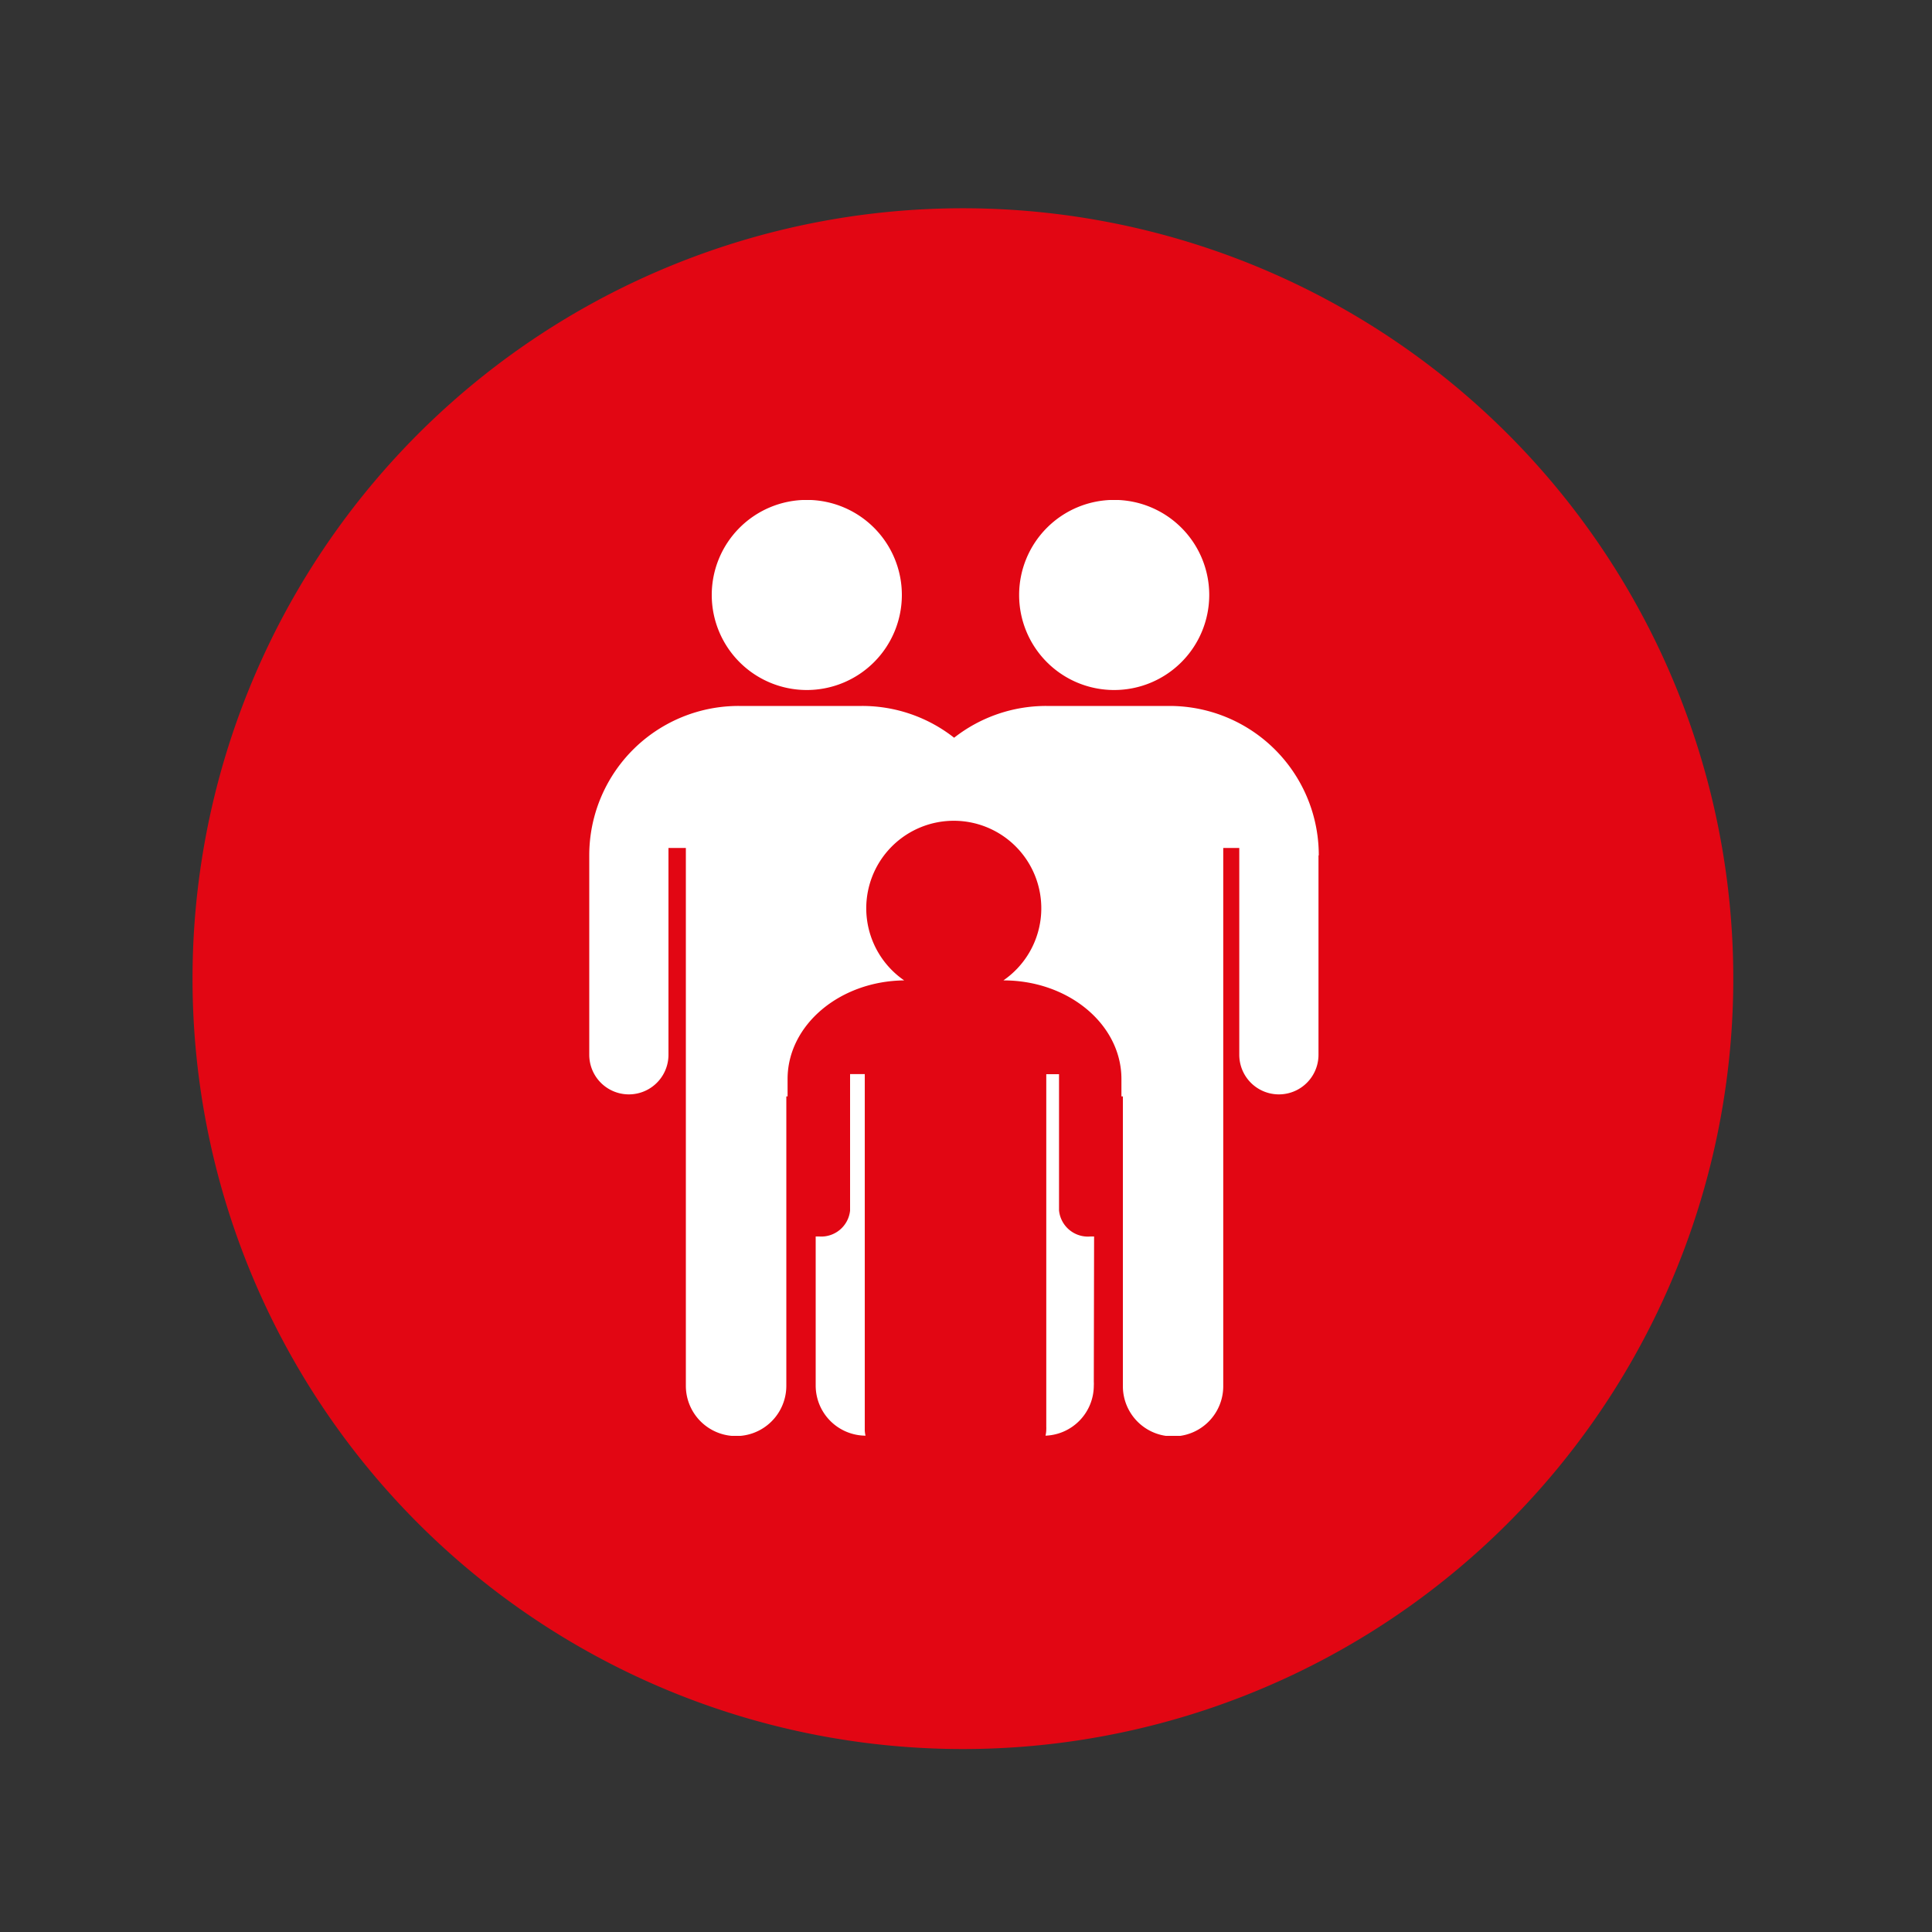
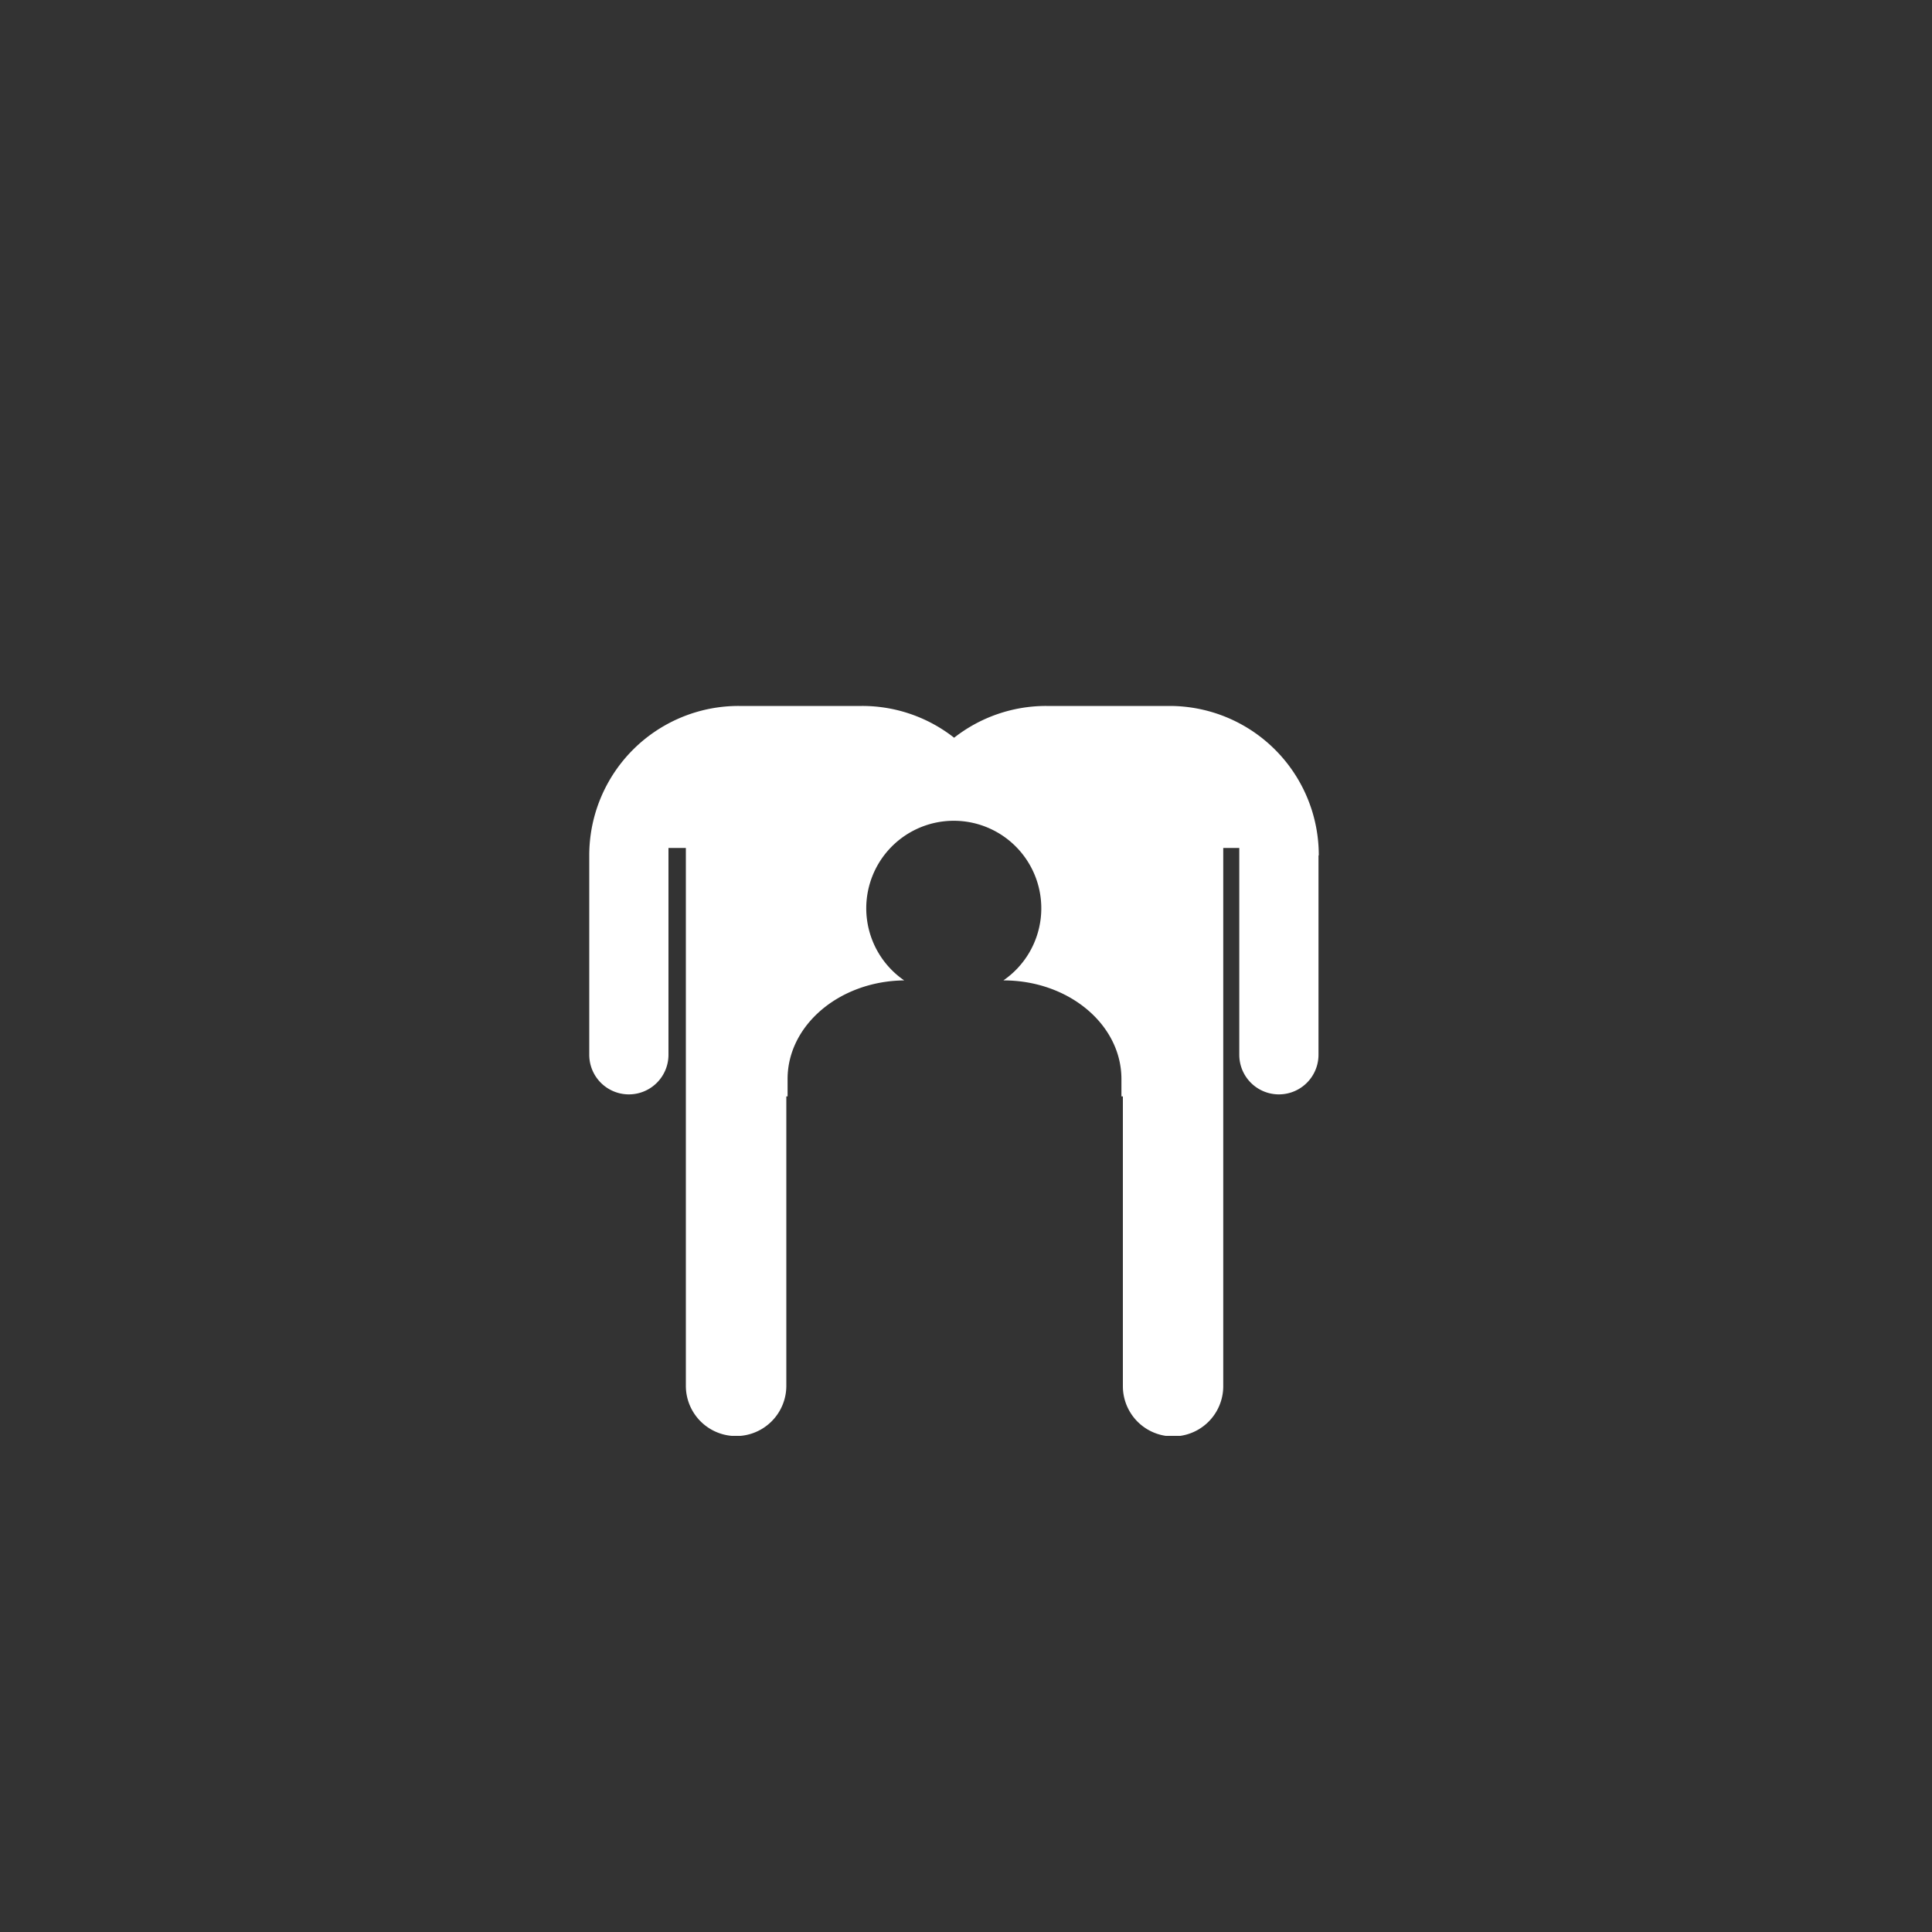
<svg xmlns="http://www.w3.org/2000/svg" id="Ebene_1" data-name="Ebene 1" viewBox="0 0 200 200">
  <rect x="0" y="0" width="200" height="200" fill="#333333" stroke="none" />
  <defs>
    <style>.cls-1{fill:none;}.cls-2{fill:#e20613;}.cls-3{clip-path:url(#clip-path);}.cls-4{fill:#fff;}</style>
    <clipPath id="clip-path">
      <rect class="cls-1" x="61" y="51.76" width="75.52" height="96.88" />
    </clipPath>
  </defs>
  <title>KIWI_Icons_181122</title>
-   <path class="cls-2" d="M99.68,181.06a79.75,79.75,0,1,0-79.75-79.75,79.75,79.75,0,0,0,79.75,79.75" />
  <g class="cls-3">
-     <path class="cls-4" d="M89.52,148V111.19H88v14.13A3,3,0,0,1,84.8,128l-.36,0v15.44a5.19,5.19,0,0,0,5.16,5.18,2.65,2.65,0,0,1-.08-.68" />
-     <path class="cls-4" d="M83.5,71.43a9.84,9.84,0,1,0-9.82-9.83,9.84,9.84,0,0,0,9.82,9.83" />
-     <path class="cls-4" d="M115.33,71.43a9.84,9.84,0,1,0-9.83-9.83,9.83,9.83,0,0,0,9.83,9.83" />
    <path class="cls-4" d="M136.52,88.55a15.45,15.45,0,0,0-15.45-15.47H108.3a15.43,15.43,0,0,0-9.53,3.29,15.39,15.39,0,0,0-9.54-3.29H76.47A15.46,15.46,0,0,0,61,88.55v20.64a4.1,4.1,0,1,0,8.2,0V87.78H71v55.68a5.2,5.2,0,0,0,10.4,0V113.5h.13v-1.8c0-5.59,5.39-10.14,12.07-10.21a9.06,9.06,0,1,1,10.27,0c6.76,0,12.22,4.57,12.22,10.21v1.8h.15v30a5.19,5.19,0,0,0,10.39,0V87.78h1.66v21.41a4.1,4.1,0,1,0,8.2,0V88.55Z" />
-     <path class="cls-4" d="M113.26,128l-.38,0a3,3,0,0,1-3.25-2.71V111.2h-1.32V147.7a2.42,2.42,0,0,1,0,.25,2.81,2.81,0,0,1-.08.67,5.19,5.19,0,0,0,5-5.18,3.3,3.3,0,0,0,0-.4Z" />
  </g>
</svg>